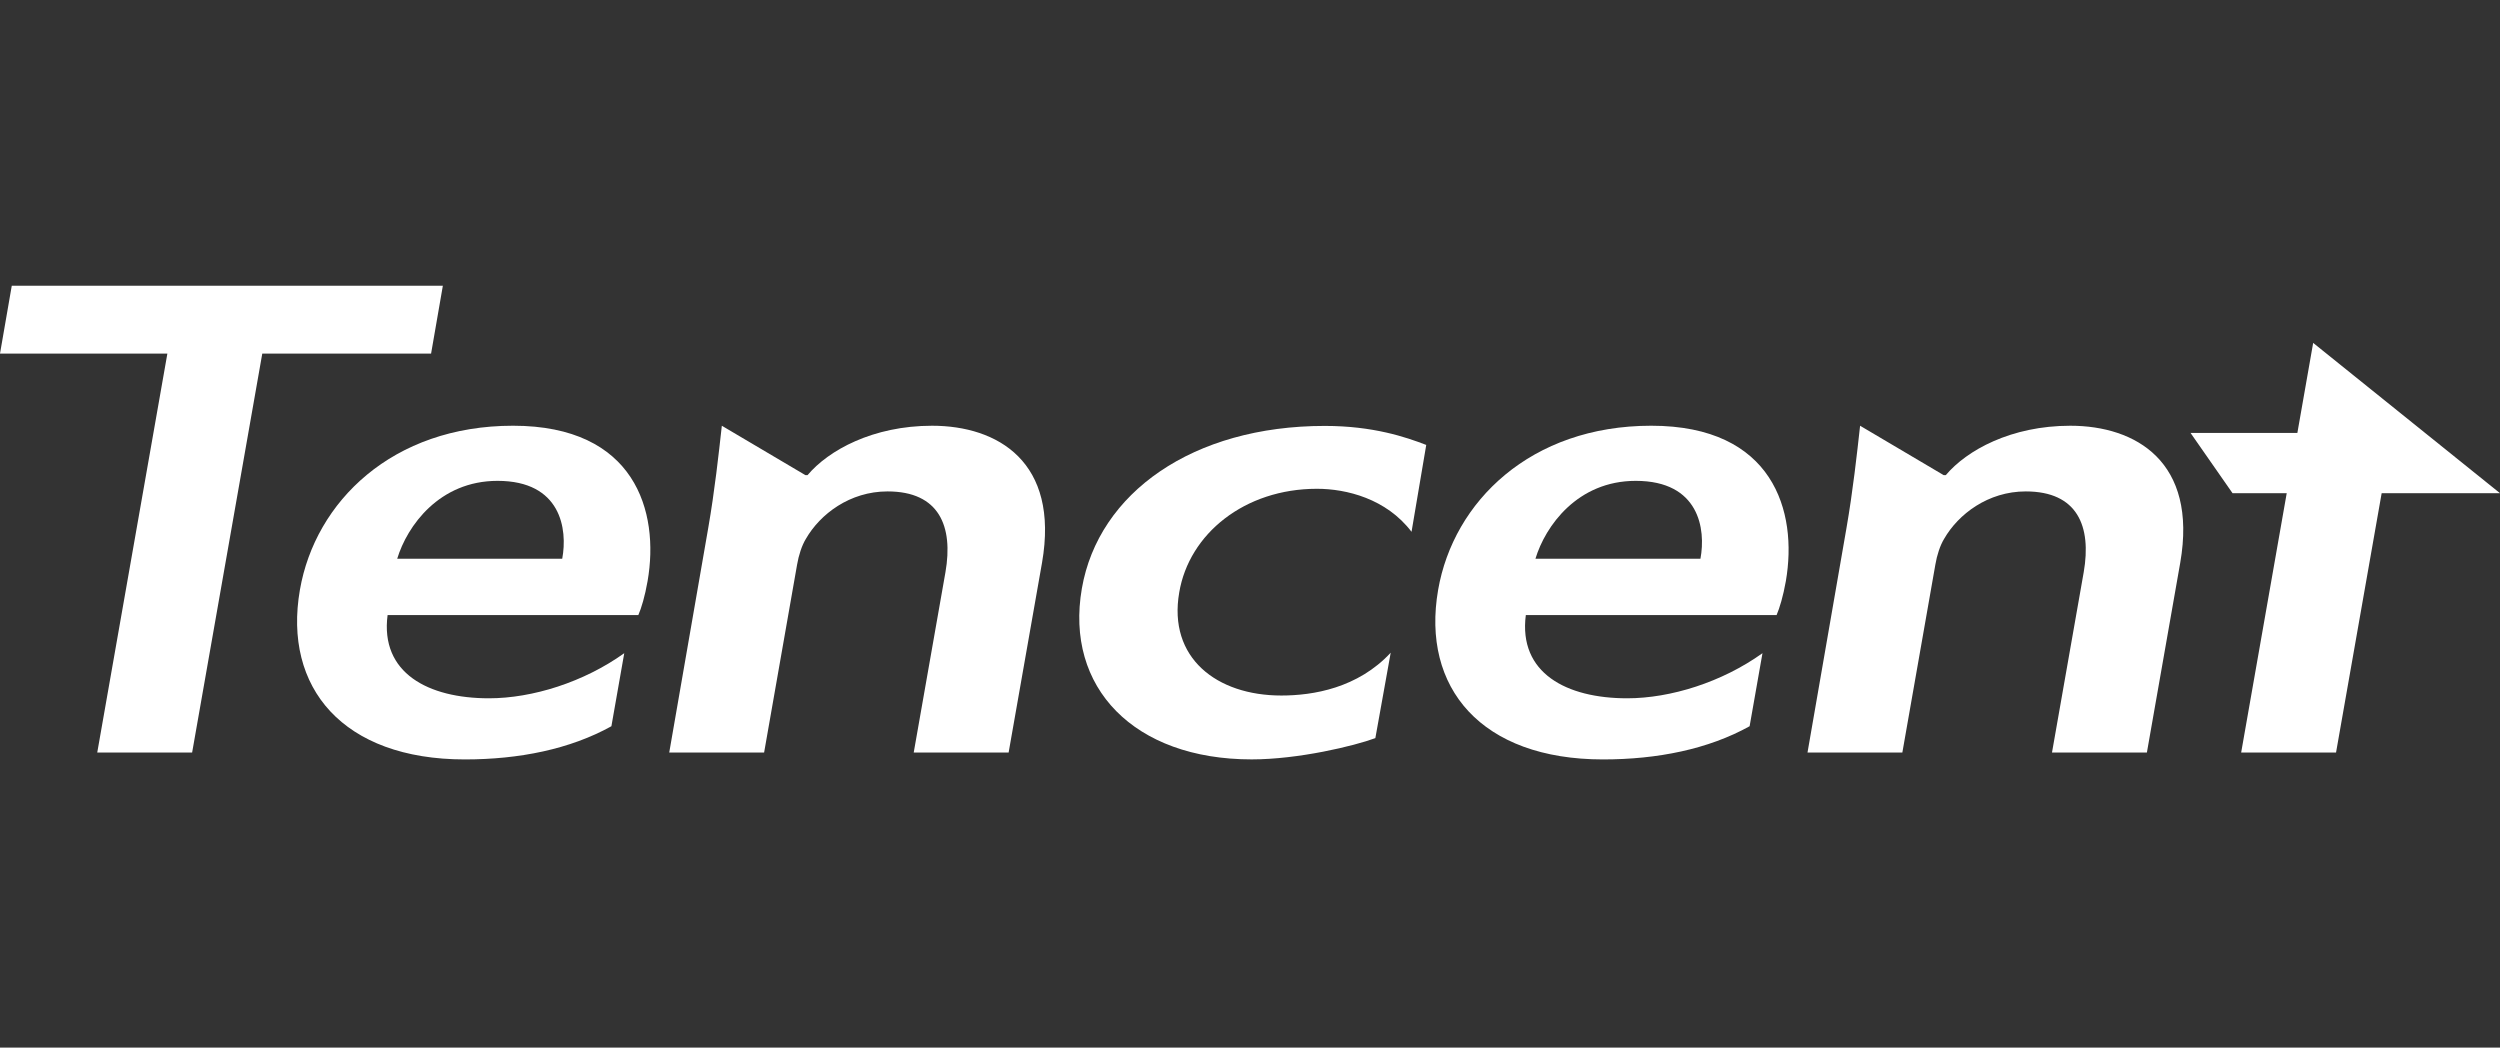
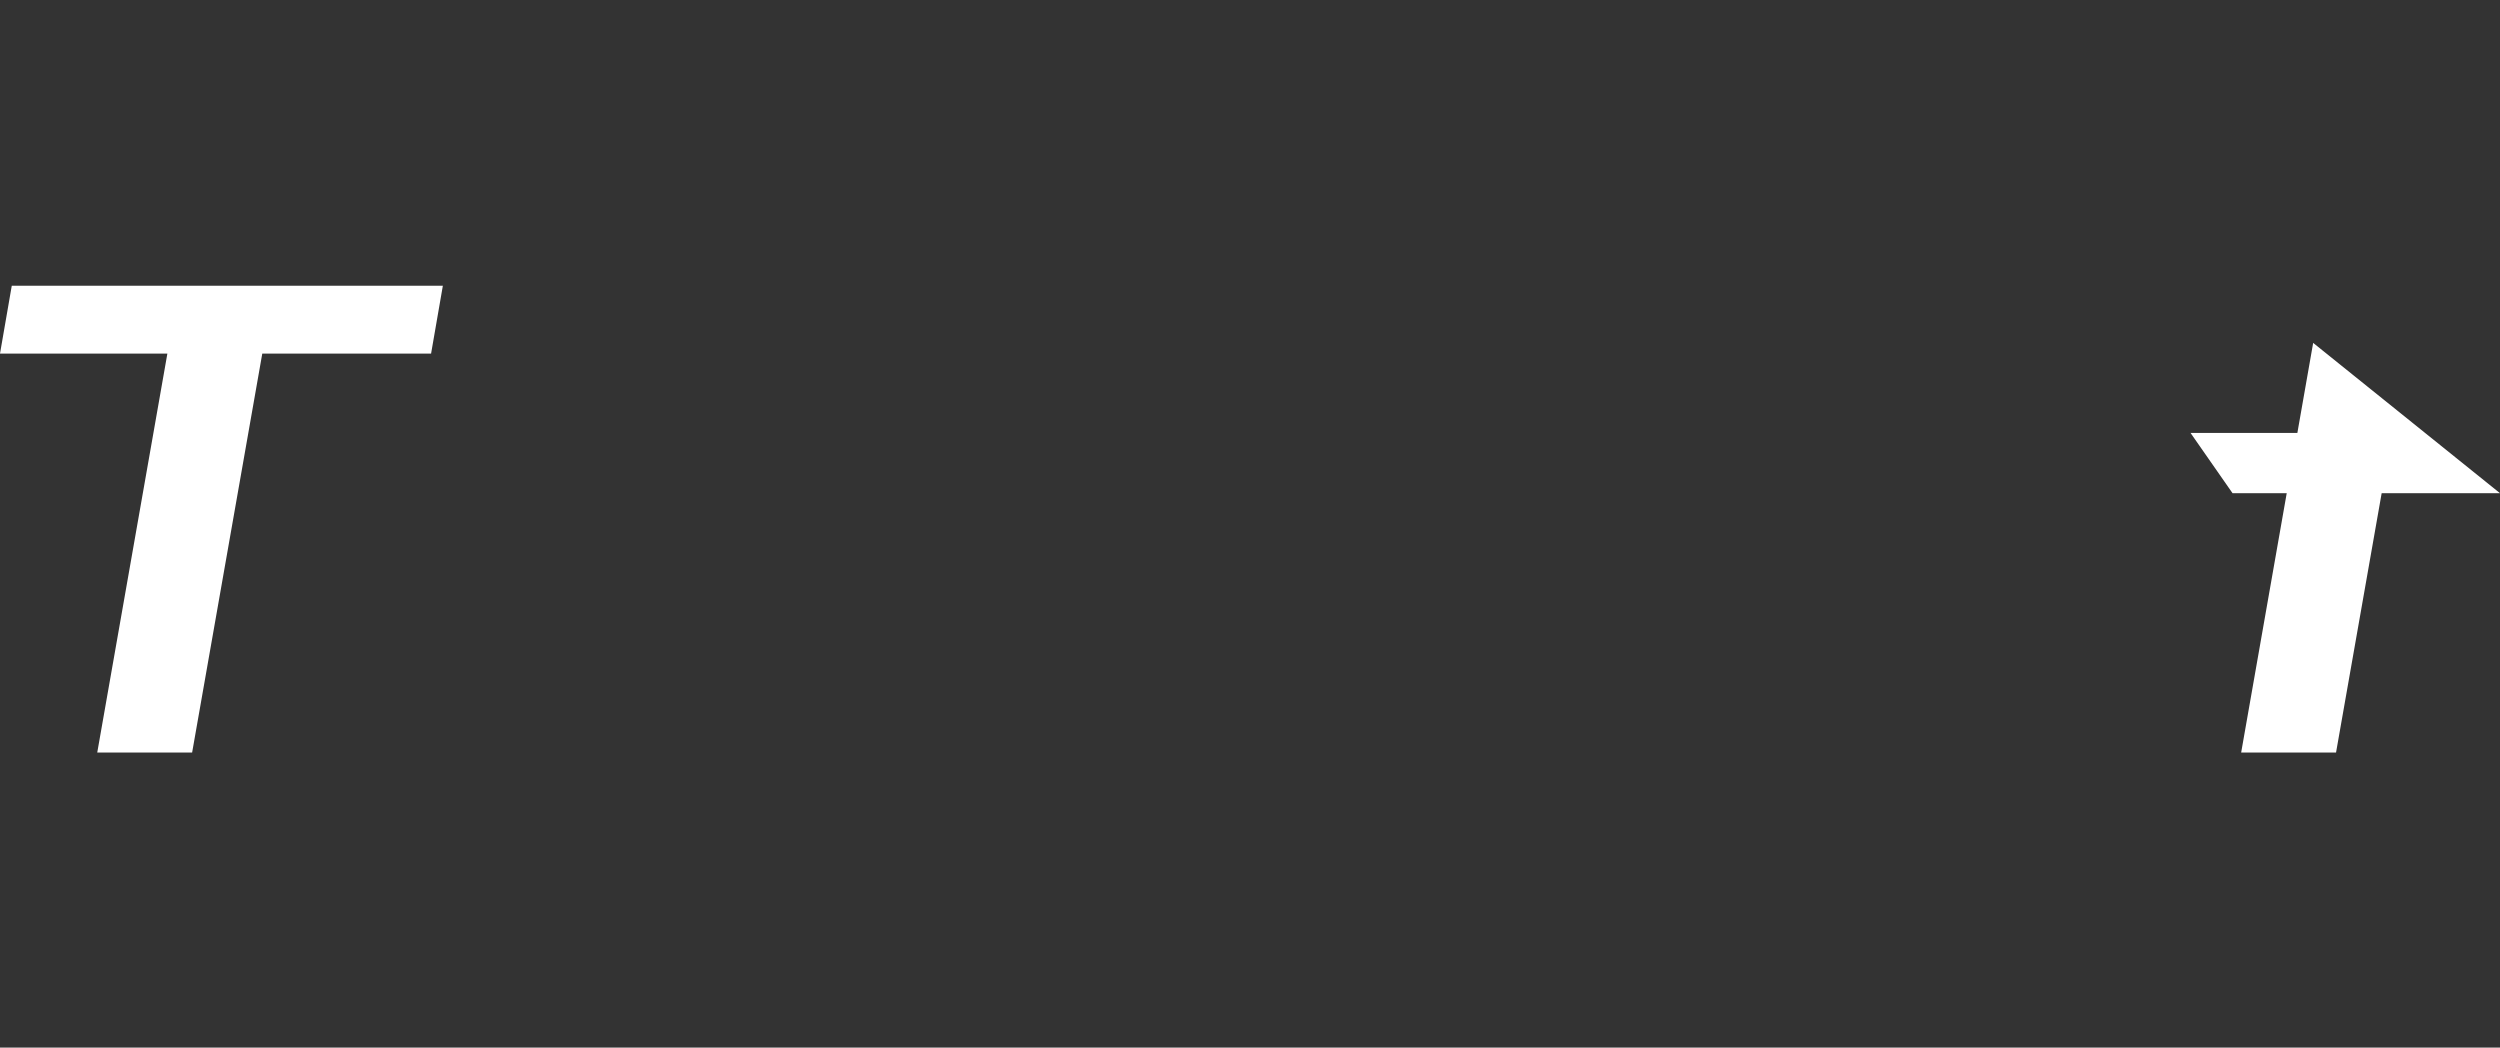
<svg xmlns="http://www.w3.org/2000/svg" width="210" height="88" viewBox="0 0 210 88" fill="none">
  <rect x="0" y="0" width="210" height="88" fill="#333333" stroke="none" />
  <g clip-path="url(#clip0)">
    <path d="M192.979 36.365H184.004L187.534 41.429H192.084L188.258 63.21H196.228L200.059 41.429H210L194.306 28.803L192.979 36.365Z" fill="white" />
    <path d="M37.2 24H0.989L0 29.703H14.059L8.169 63.211H16.139L22.031 29.703H36.211L37.2 24Z" fill="white" />
-     <path d="M43.095 35.761C32.964 35.761 26.479 42.138 25.192 49.546C23.764 57.771 28.819 63.792 39.043 63.792C43.611 63.792 47.885 62.933 51.358 61.003L52.437 54.868C49.044 57.298 44.727 58.657 41.07 58.657C35.973 58.657 31.921 56.535 32.558 51.666H53.62C53.874 51.088 54.178 50.076 54.397 48.814C55.418 42.936 53.334 35.761 43.095 35.761ZM47.227 46.934H33.365C34.199 44.188 36.891 40.392 41.794 40.392C47.129 40.392 47.692 44.448 47.227 46.934Z" fill="white" />
-     <path d="M78.294 35.762C73.32 35.762 69.593 37.824 67.836 39.909H67.65L60.634 35.762C60.376 38.089 60.032 41.248 59.492 44.349L56.216 63.21H64.186L66.958 47.415C67.091 46.639 67.354 45.818 67.697 45.26C68.888 43.188 71.386 41.279 74.553 41.279C78.902 41.279 80.086 44.213 79.418 48.064L76.753 63.21H84.725L87.531 47.265C89.005 38.776 83.785 35.762 78.294 35.762Z" fill="white" />
-     <path d="M173.906 35.762C168.929 35.762 165.207 37.824 163.45 39.909H163.264L156.248 35.762C155.99 38.089 155.644 41.248 155.105 44.349L151.831 63.21H159.798L162.572 47.415C162.703 46.639 162.967 45.818 163.308 45.26C164.5 43.188 166.998 41.279 170.163 41.279C174.517 41.279 175.7 44.213 175.032 48.064L172.368 63.21H180.339L183.141 47.265C184.615 38.776 179.397 35.762 173.906 35.762Z" fill="white" />
-     <path d="M138.705 35.761C128.574 35.761 122.09 42.138 120.803 49.546C119.376 57.771 124.43 63.792 134.653 63.792C139.221 63.792 143.497 62.933 146.968 61.003L148.048 54.868C144.656 57.298 140.34 58.657 136.678 58.657C131.584 58.657 127.537 56.535 128.169 51.666H149.234C149.483 51.088 149.789 50.076 150.012 48.814C151.027 42.936 148.943 35.761 138.705 35.761ZM142.837 46.934H128.977C129.808 44.188 132.501 40.392 137.402 40.392C142.74 40.392 143.304 44.448 142.837 46.934Z" fill="white" />
-     <path d="M90.877 49.427C89.431 57.76 95.265 63.789 105.139 63.789C109.066 63.789 113.754 62.66 115.53 62.002L116.819 54.827C114.05 57.806 110.296 58.424 107.632 58.424C102.207 58.424 98.1 55.266 99.056 49.762C99.885 44.84 104.546 41.058 110.621 41.058C113.095 41.058 116.453 41.887 118.569 44.672L119.804 37.374C118.09 36.716 115.347 35.777 111.286 35.777C100.206 35.776 92.274 41.391 90.877 49.427Z" fill="white" />
  </g>
  <defs>
    <clipPath id="clip0">
      <rect width="210" height="39.792" fill="white" transform="translate(0 24)" />
    </clipPath>
  </defs>
</svg>